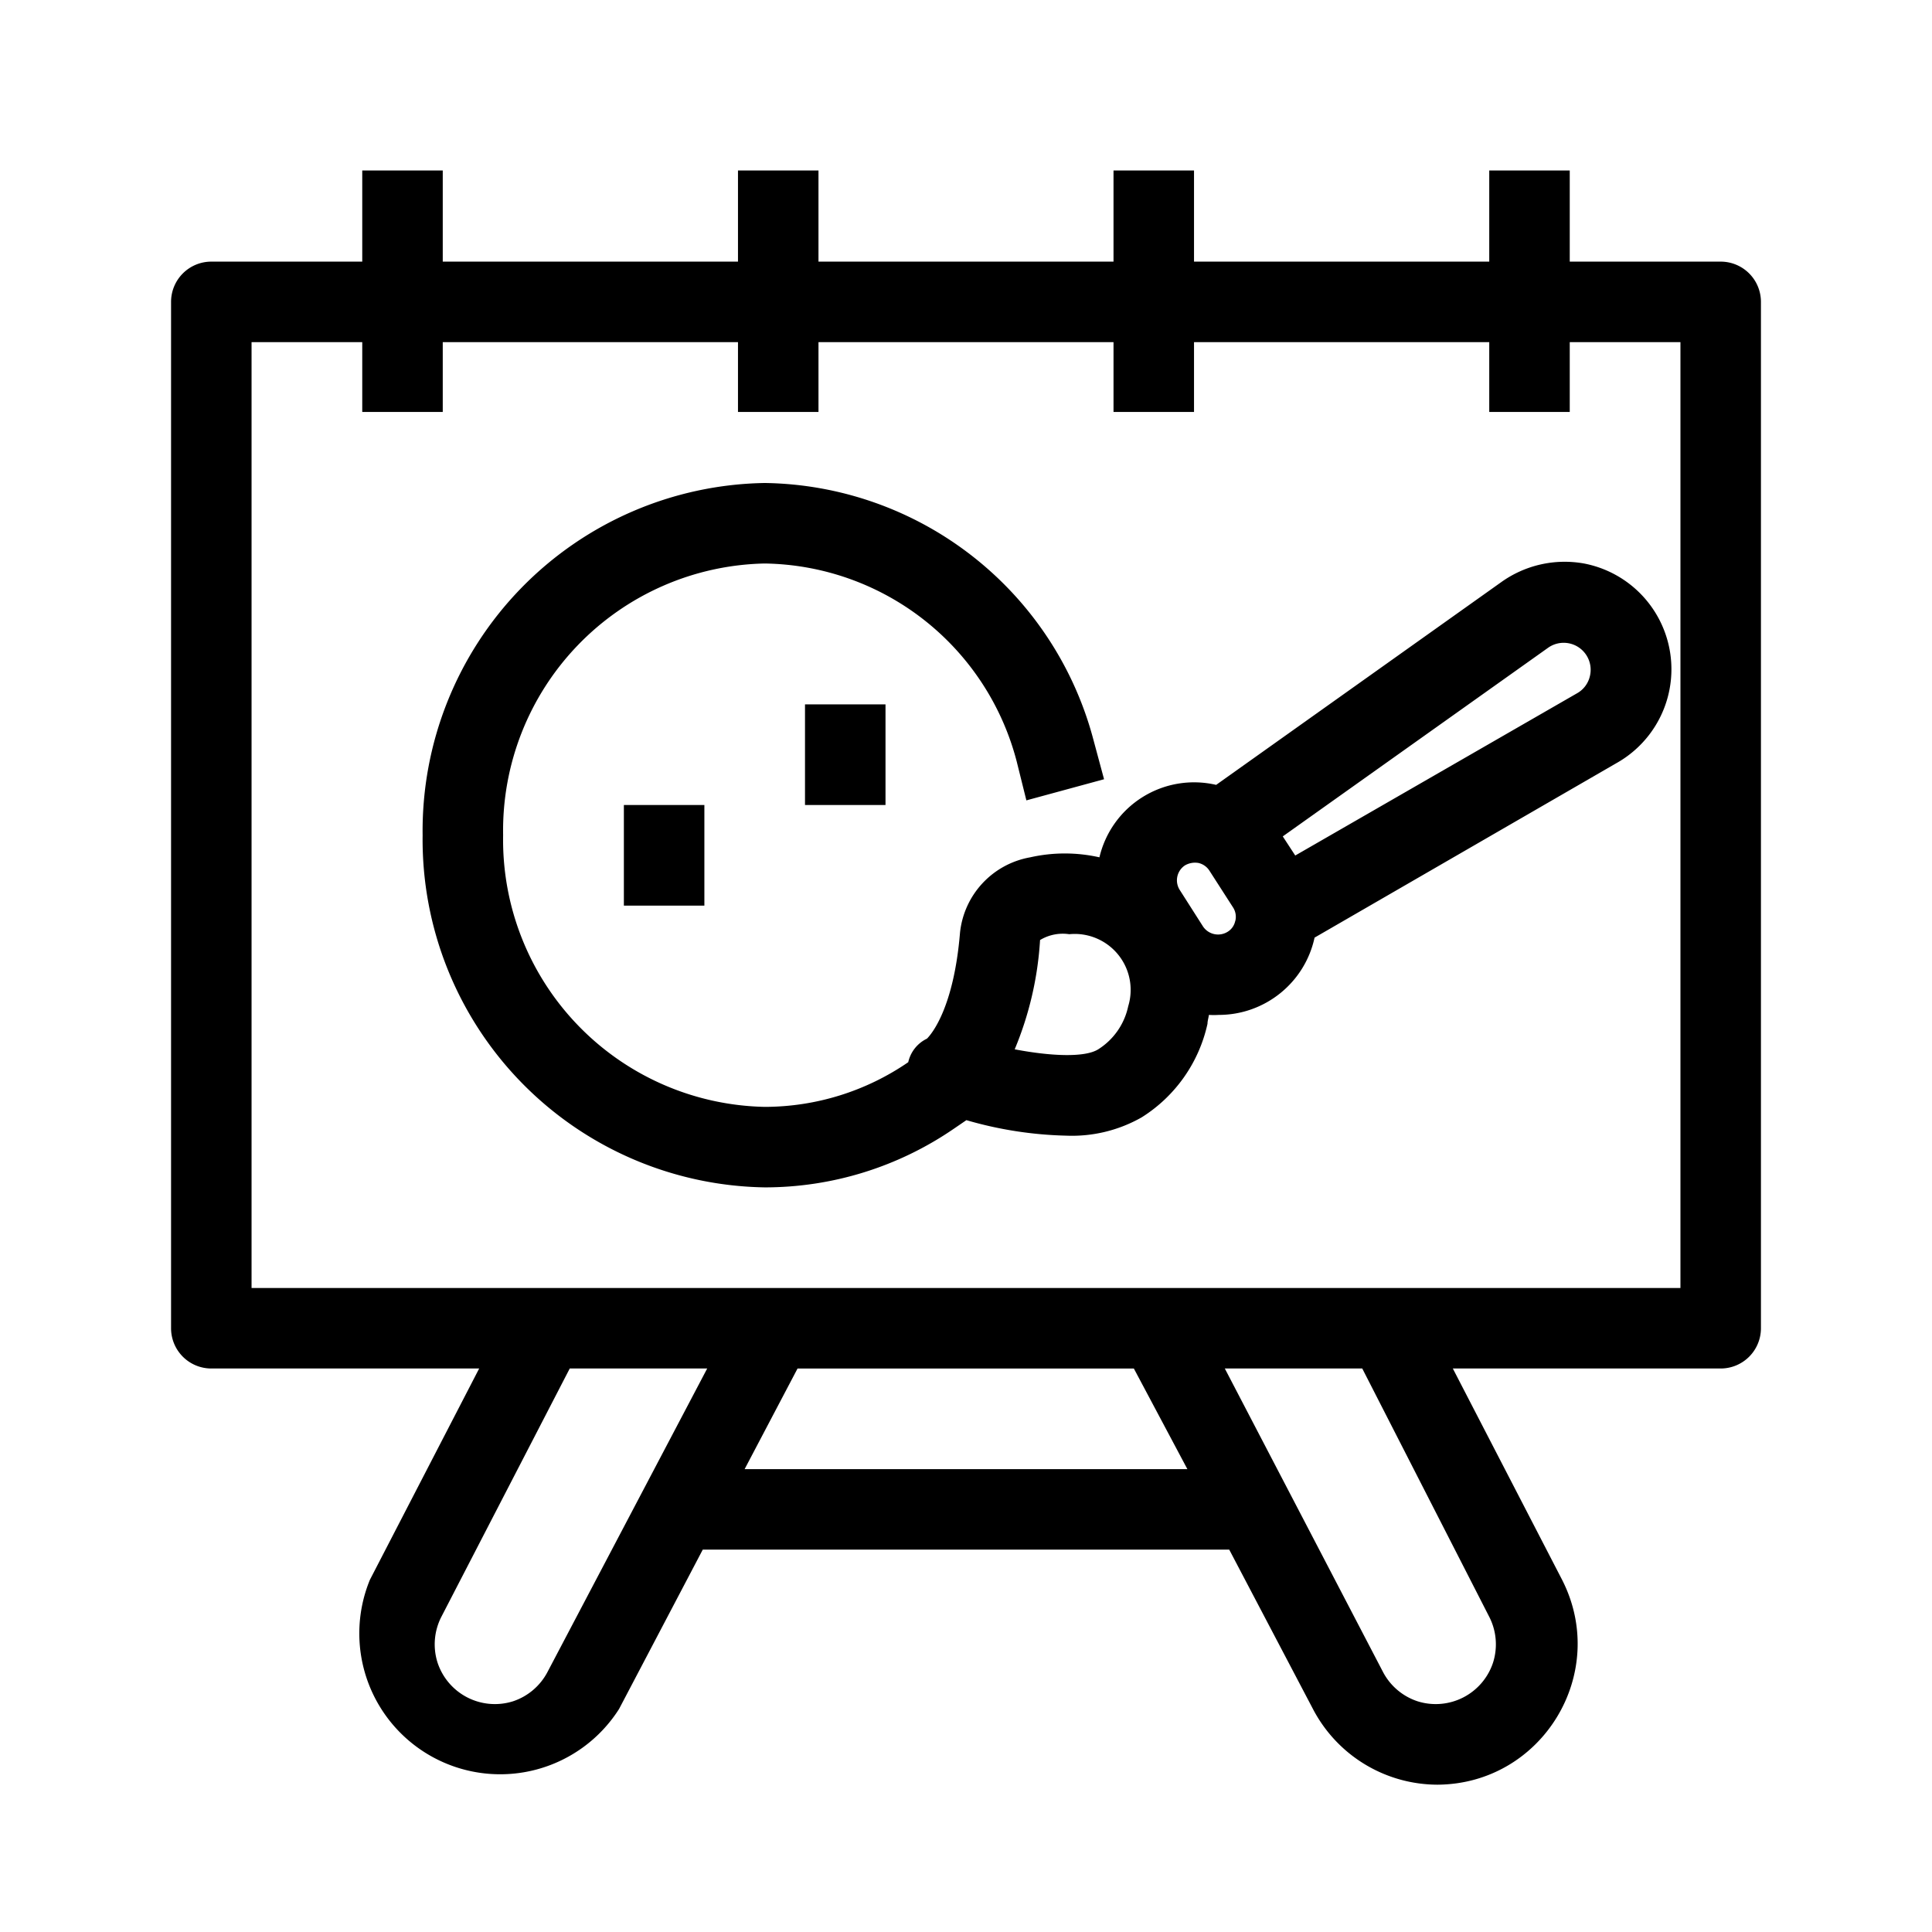
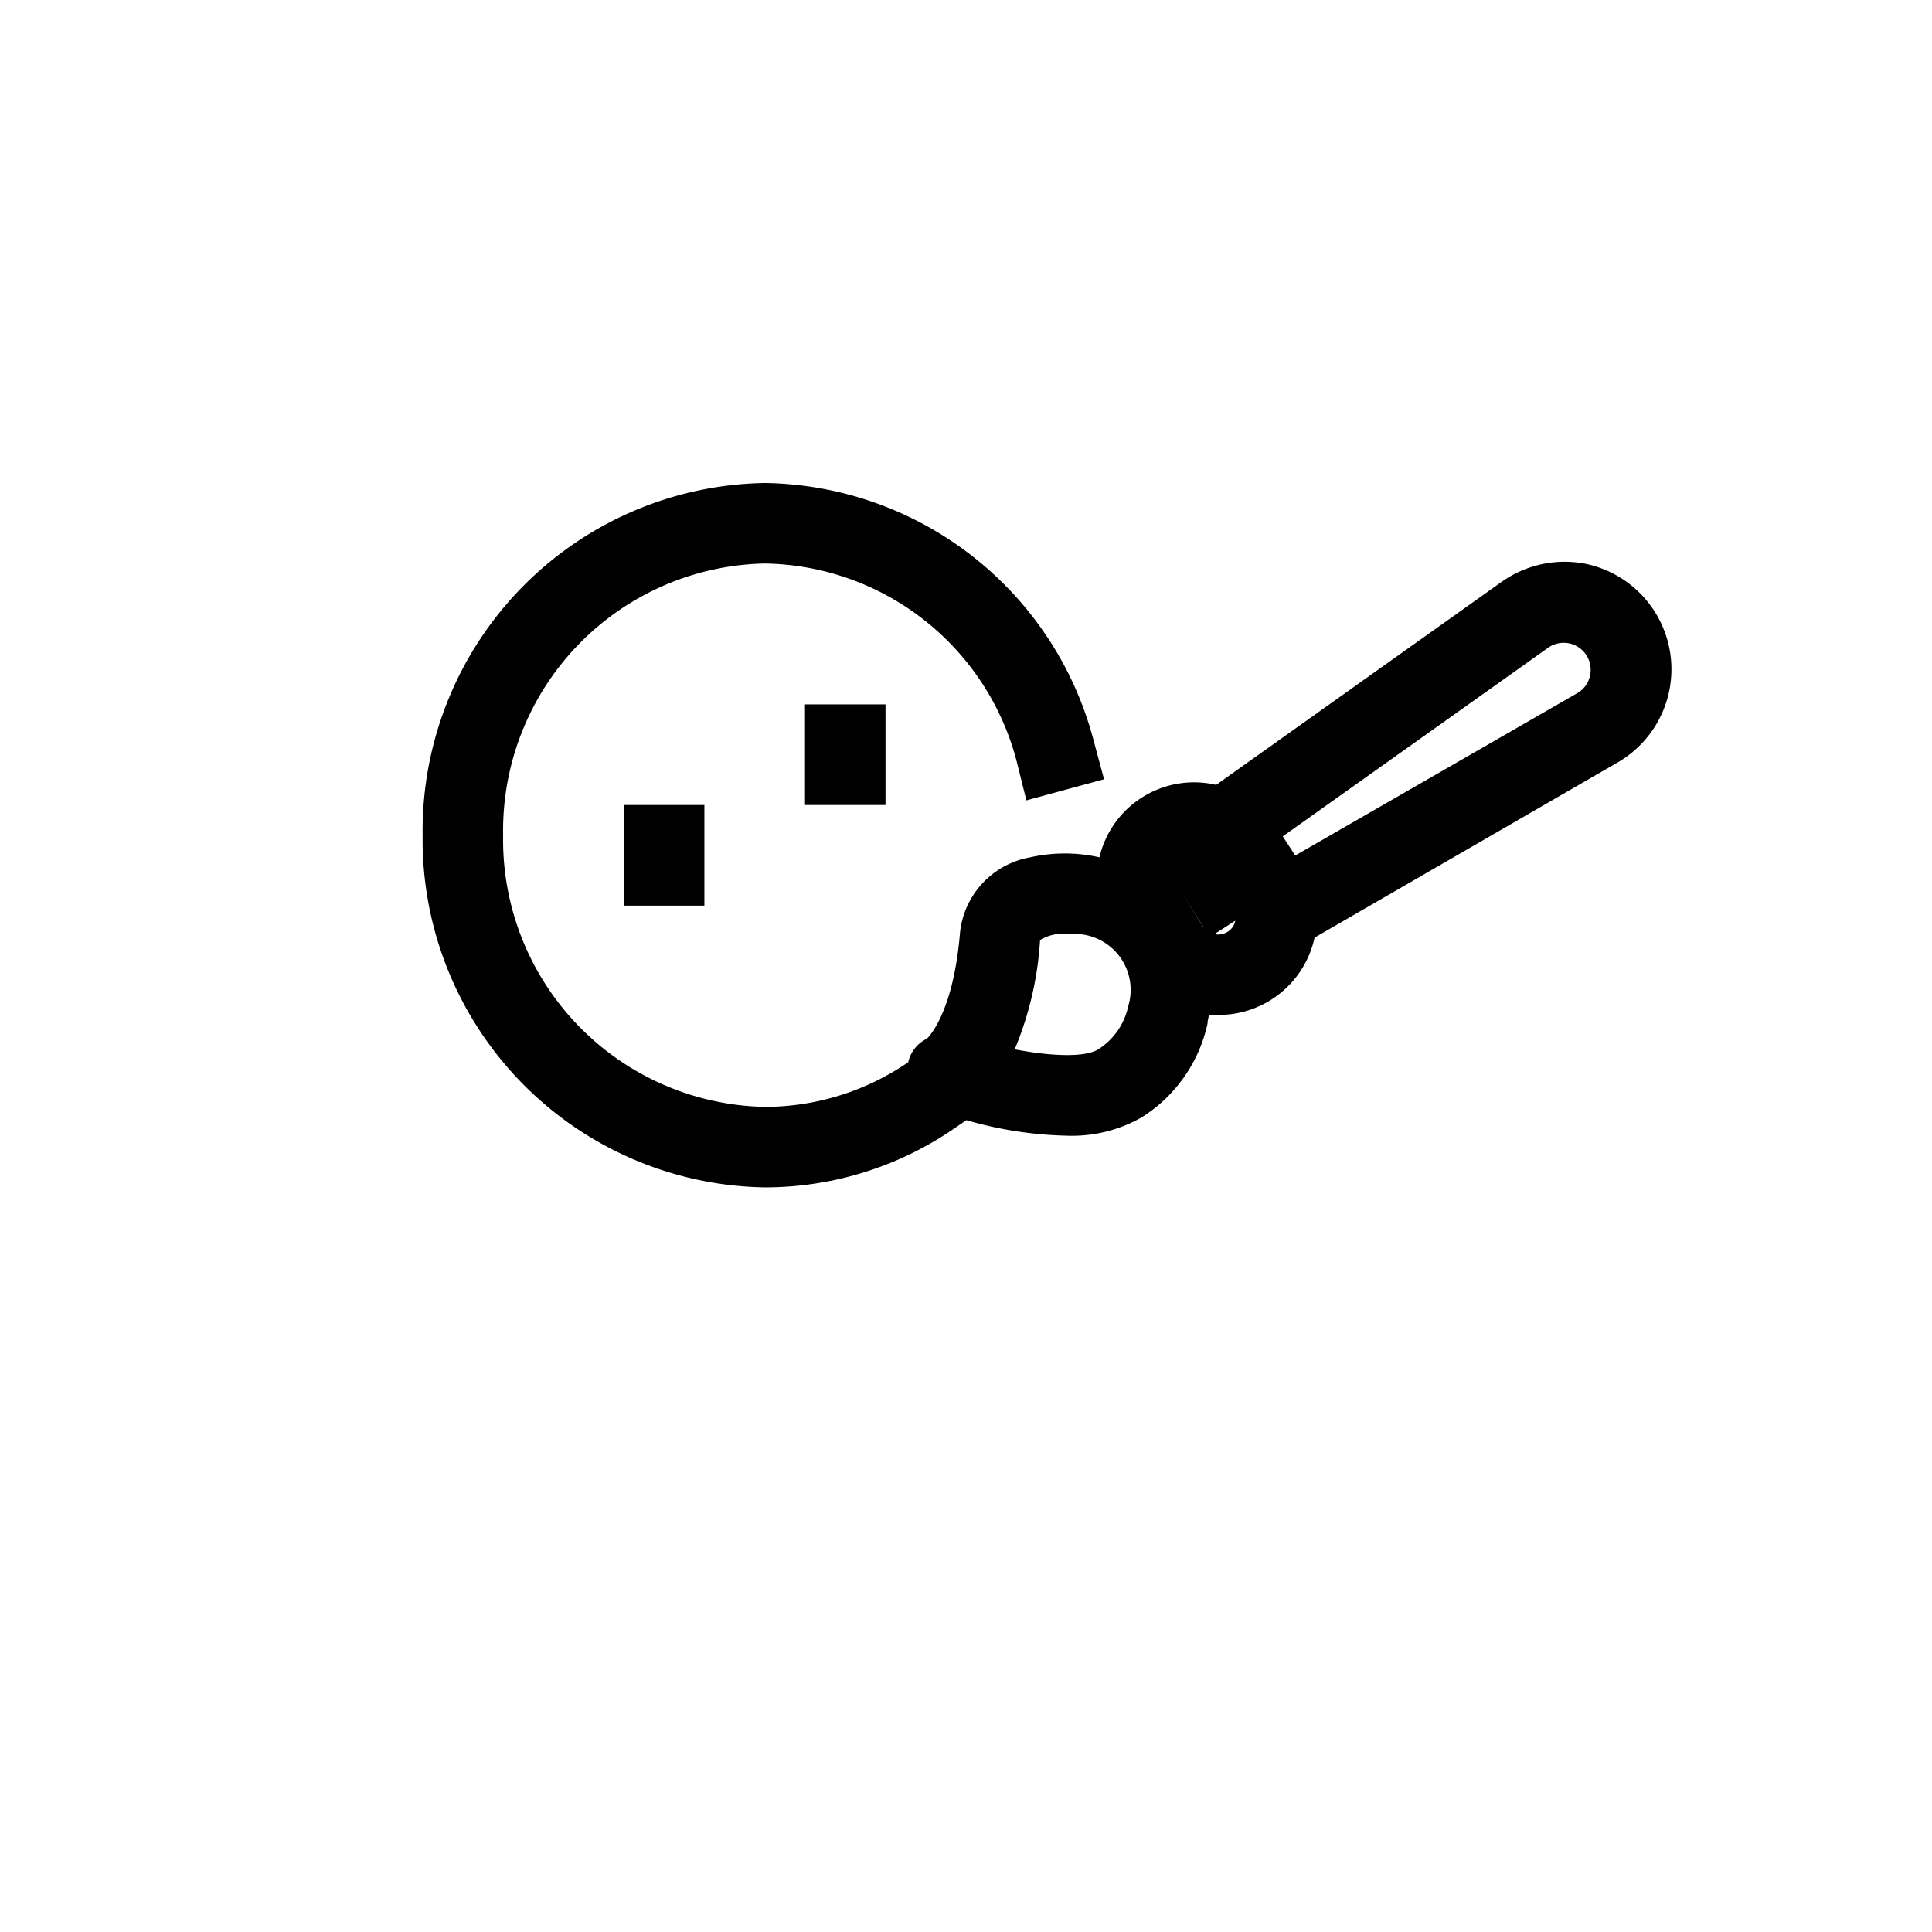
<svg xmlns="http://www.w3.org/2000/svg" class="icon" viewBox="0 0 1024 1024" width="200" height="200">
-   <path d="M912 138.667H832V90.347h-42.667V138.667h-156.48V90.347h-42.667V138.667h-156.373V90.347h-42.667V138.667H234.667V90.347H192V138.667H112a21.333 21.333 0 0 0-21.333 21.333V704a21.333 21.333 0 0 0 21.333 21.333h141.973L196.053 837.333a74.667 74.667 0 0 0 132.053 68.48l44.373-84.48h279.04l44.267 84.267a74.667 74.667 0 0 0 66.133 40.32c55.552-0.363 91.264-59.093 66.027-108.587L770.027 725.333h141.973a21.333 21.333 0 0 0 21.333-21.333V160a21.333 21.333 0 0 0-21.333-21.333zM290.24 886.08a32 32 0 0 1-18.453 15.68 32 32 0 0 1-39.893-20.587 32 32 0 0 1 2.027-24.213l68.053-131.627h72.853l-84.587 160.747zM394.667 778.667l28.053-53.333h178.24l28.373 53.333h-234.667zM789.333 856.96a32 32 0 0 1 2.027 24.213 32 32 0 0 1-39.893 20.587 32 32 0 0 1-18.56-15.787L649.173 725.333h72.853L789.333 856.96zM890.667 682.667H133.333V181.333H192v37.013h42.667V181.333h156.48v37.013h42.667V181.333h156.373v37.013h42.667V181.333H789.333v37.013h42.667V181.333h58.667V682.667z" fill="#000000" />
-   <path d="M795.627 308.587l-151.04 107.413a51.52 51.52 0 0 0-61.867 38.4 83.413 83.413 0 0 0-36.693 0 45.333 45.333 0 0 0-37.227 40.213c-3.307 39.467-14.933 53.333-17.493 55.893a18.24 18.24 0 0 0-9.92 12.48A134.613 134.613 0 0 1 405.333 586.667a141.547 141.547 0 0 1-138.667-144A141.547 141.547 0 0 1 405.333 298.667a140.16 140.16 0 0 1 133.547 104.96l5.12 20.587 41.173-11.2-5.547-20.587A182.827 182.827 0 0 0 405.333 256a184.32 184.32 0 0 0-181.333 186.667A184.32 184.32 0 0 0 405.333 629.333a176.939 176.939 0 0 0 100.16-31.04l6.72-4.587a205.44 205.44 0 0 0 52.8 8.213 74.667 74.667 0 0 0 40.107-9.707A78.4 78.4 0 0 0 640 542.613c0-1.493 0.533-3.093 0.747-4.693 1.749 0.107 3.477 0.107 5.227 0 24.448 0 45.611-17.067 50.773-40.96l160-92.48a57.067 57.067 0 0 0-17.173-105.813 57.813 57.813 0 0 0-43.947 9.92zM597.973 533.333a35.733 35.733 0 0 1-15.893 22.827c-7.147 4.48-25.28 3.627-44.267 0a177.92 177.92 0 0 0 13.44-57.92 23.253 23.253 0 0 1 15.467-3.093A29.653 29.653 0 0 1 597.973 533.333z m56.747-45.333a8.747 8.747 0 0 1-4.053 5.867 9.6 9.6 0 0 1-13.013-2.773l-12.373-19.413a9.493 9.493 0 0 1 2.773-13.013 10.667 10.667 0 0 1 7.147-1.28 9.387 9.387 0 0 1 5.867 4.16l12.48 19.413a9.173 9.173 0 0 1 1.173 7.253v-0.213zM842.667 358.4a13.973 13.973 0 0 1-6.827 9.067l-149.333 85.973-6.613-10.133 140.587-99.947a14.293 14.293 0 0 1 22.187 15.04z" fill="#000000" />
+   <path d="M795.627 308.587l-151.04 107.413a51.52 51.52 0 0 0-61.867 38.4 83.413 83.413 0 0 0-36.693 0 45.333 45.333 0 0 0-37.227 40.213c-3.307 39.467-14.933 53.333-17.493 55.893a18.24 18.24 0 0 0-9.92 12.48A134.613 134.613 0 0 1 405.333 586.667a141.547 141.547 0 0 1-138.667-144A141.547 141.547 0 0 1 405.333 298.667a140.16 140.16 0 0 1 133.547 104.96l5.12 20.587 41.173-11.2-5.547-20.587A182.827 182.827 0 0 0 405.333 256a184.32 184.32 0 0 0-181.333 186.667A184.32 184.32 0 0 0 405.333 629.333a176.939 176.939 0 0 0 100.16-31.04l6.72-4.587a205.44 205.44 0 0 0 52.8 8.213 74.667 74.667 0 0 0 40.107-9.707A78.4 78.4 0 0 0 640 542.613c0-1.493 0.533-3.093 0.747-4.693 1.749 0.107 3.477 0.107 5.227 0 24.448 0 45.611-17.067 50.773-40.96l160-92.48a57.067 57.067 0 0 0-17.173-105.813 57.813 57.813 0 0 0-43.947 9.92zM597.973 533.333a35.733 35.733 0 0 1-15.893 22.827c-7.147 4.48-25.28 3.627-44.267 0a177.92 177.92 0 0 0 13.44-57.92 23.253 23.253 0 0 1 15.467-3.093A29.653 29.653 0 0 1 597.973 533.333z m56.747-45.333a8.747 8.747 0 0 1-4.053 5.867 9.6 9.6 0 0 1-13.013-2.773l-12.373-19.413l12.48 19.413a9.173 9.173 0 0 1 1.173 7.253v-0.213zM842.667 358.4a13.973 13.973 0 0 1-6.827 9.067l-149.333 85.973-6.613-10.133 140.587-99.947a14.293 14.293 0 0 1 22.187 15.04z" fill="#000000" />
  <path d="M330.667 426.667h42.667v53.333h-42.667V426.667z m96-53.333h42.667V426.667h-42.667v-53.333z" fill="#000000" />
</svg>